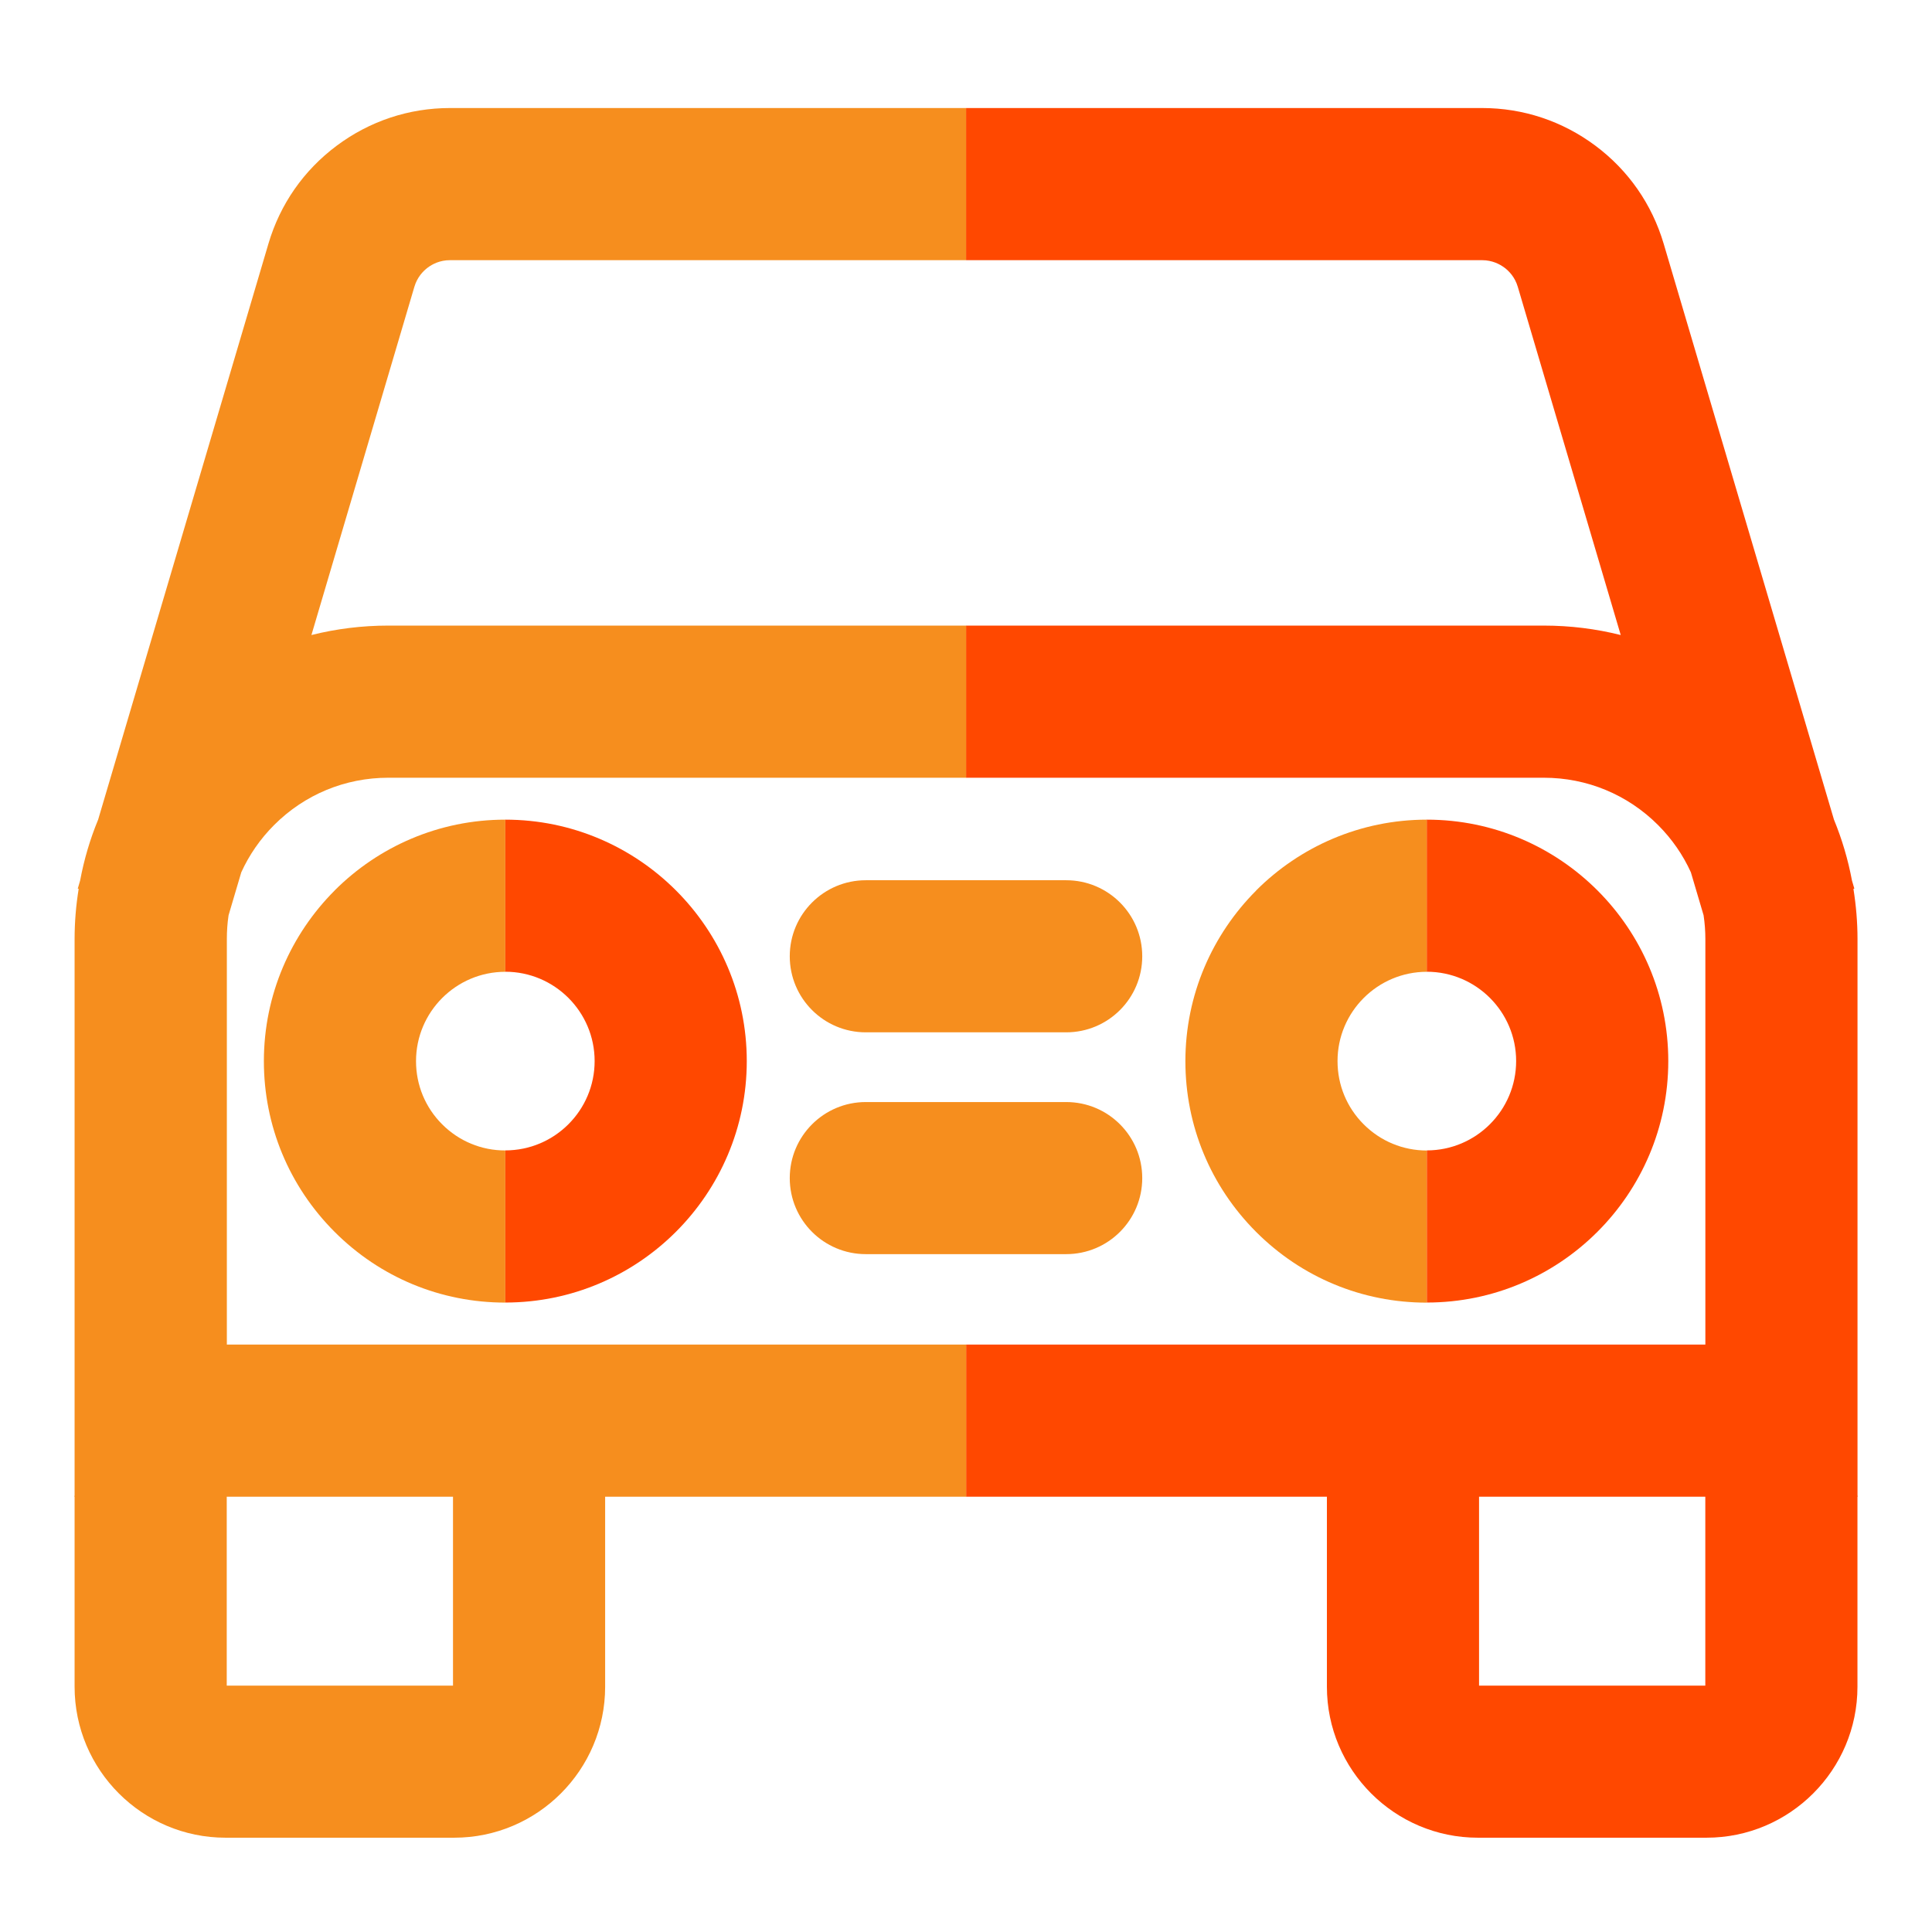
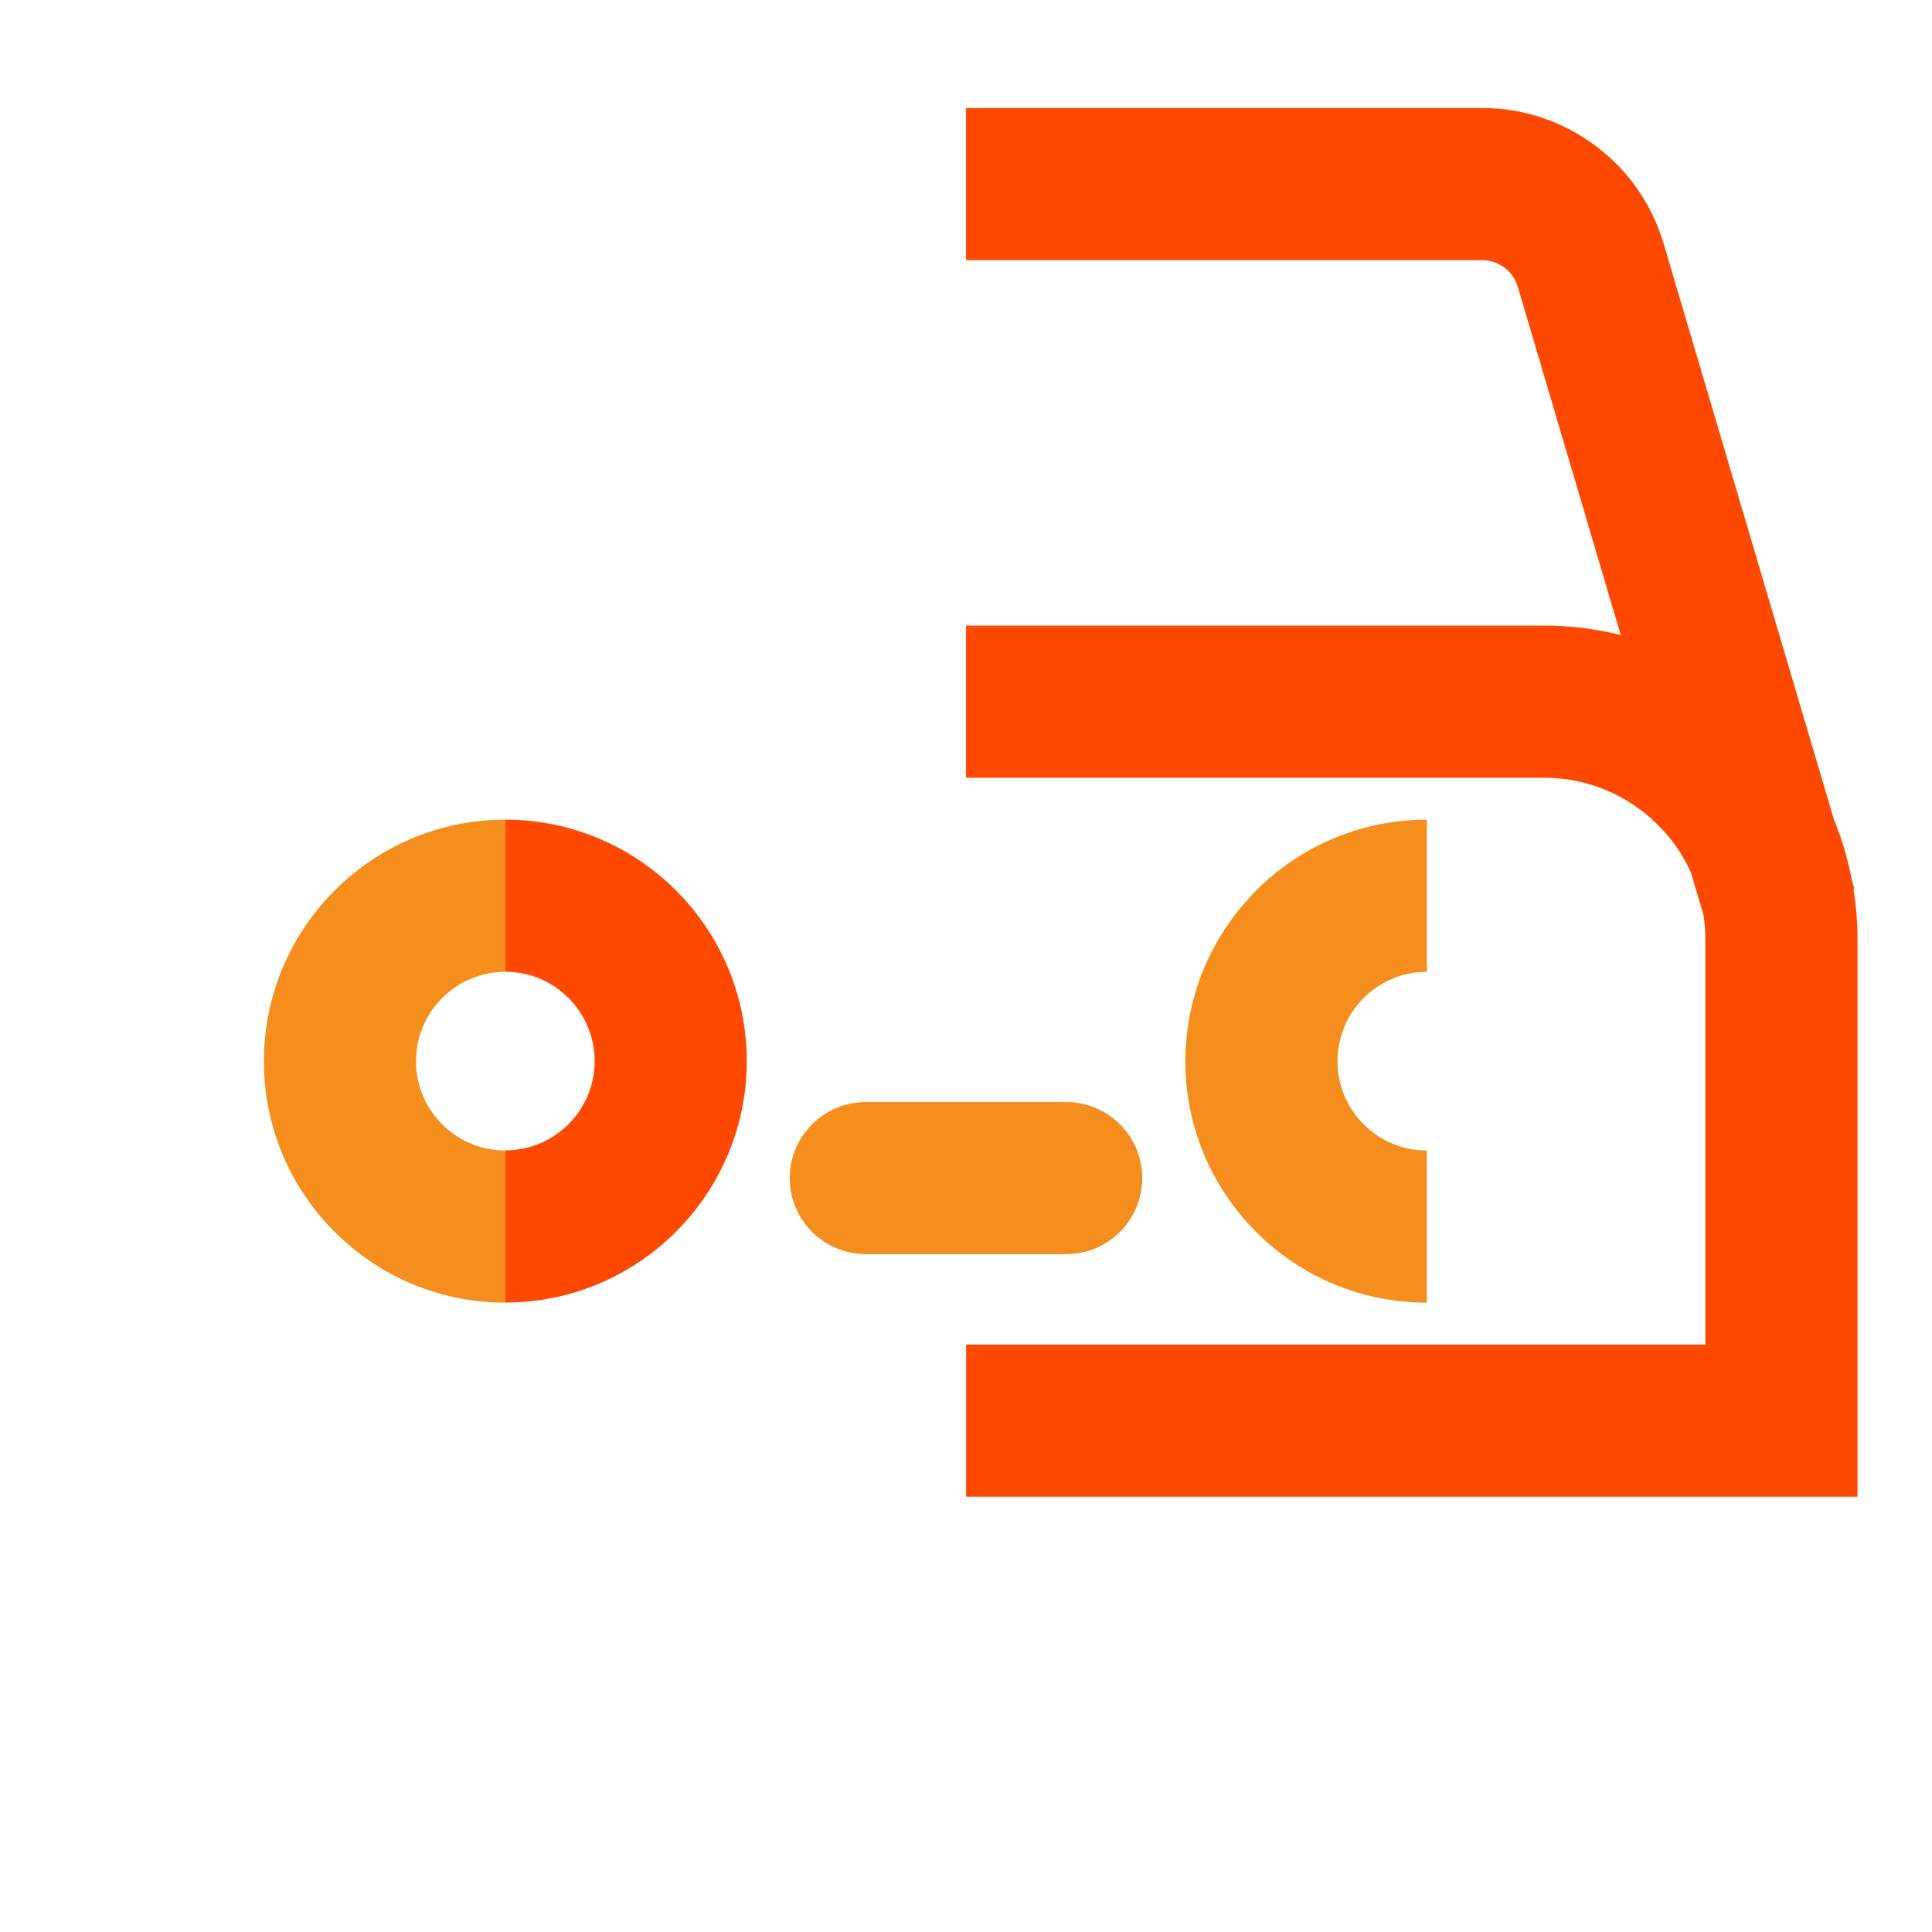
<svg xmlns="http://www.w3.org/2000/svg" id="Layer_1" data-name="Layer 1" viewBox="0 0 360 360">
  <defs>
    <style> .cls-1 { fill: #f68e1e; } .cls-2 { fill: #ff4800; } </style>
  </defs>
-   <path class="cls-2" d="m317.97,342.43h-42.59c-15.51,0-28.13-12.62-28.13-28.13v-35.58h28.35v35.37h42.16v-35.37h28.35v35.58c0,15.51-12.62,28.13-28.13,28.13Z" />
-   <path class="cls-1" d="m84.62,342.43h-42.59c-15.51,0-28.13-12.62-28.13-28.13v-35.58h28.35v35.37h42.16v-35.37h28.35v35.58c0,15.51-12.62,28.13-28.13,28.13Z" />
  <path class="cls-2" d="m280.31,49.86c-.84-.63-2.25-1.38-4.15-1.38h-96.15v-28.35h96.15c7.67,0,14.97,2.43,21.12,7.02,6.15,4.59,10.54,10.91,12.72,18.26l31.73,107.31c1.5,3.65,2.63,7.46,3.36,11.37l.44,1.49-.17.05c.49,3.07.76,6.2.76,9.37v103.89h-166.1v-28.35h137.75s0-75.54,0-75.54c0-1.5-.11-2.99-.33-4.45l-2.37-8.01c-1.47-3.24-3.53-6.22-6.12-8.81-5.68-5.68-13.24-8.81-21.27-8.81h-107.67v-28.35h107.67c4.89,0,9.69.6,14.32,1.76l-19.18-64.88c-.54-1.83-1.66-2.96-2.5-3.59Z" />
-   <path class="cls-1" d="m14.66,165.63l-.17-.05.44-1.5c.73-3.91,1.85-7.71,3.36-11.36l31.73-107.31c2.17-7.36,6.57-13.67,12.72-18.26,6.15-4.59,13.45-7.02,21.12-7.02h96.15v28.35h-96.15c-1.91,0-3.31.75-4.15,1.38-.84.63-1.96,1.76-2.5,3.59l-19.18,64.88c4.63-1.16,9.43-1.76,14.32-1.76h107.67v28.35h-107.67c-8.04,0-15.59,3.13-21.27,8.81-2.59,2.59-4.64,5.57-6.12,8.81l-2.37,8.01c-.22,1.46-.32,2.95-.32,4.45v75.54s137.75,0,137.75,0v28.35H13.9v-103.89c0-3.17.26-6.3.76-9.37Z" />
  <path class="cls-1" d="m62.36,165.92c8.15-8.15,19.4-13.19,31.8-13.19v28.35c-9.18,0-16.64,7.47-16.64,16.65,0,4.45,1.73,8.63,4.87,11.77,3.14,3.14,7.32,4.88,11.77,4.87v28.35c-12.02,0-23.32-4.68-31.81-13.18s-13.18-19.8-13.18-31.81c0-12.4,5.05-23.65,13.19-31.8Z" />
  <path class="cls-2" d="m94.16,152.73c24.81,0,44.99,20.18,44.99,44.99,0,24.81-20.18,44.99-44.99,44.99v-28.35c9.18,0,16.65-7.47,16.64-16.65,0-9.18-7.47-16.64-16.64-16.64v-28.35Z" />
  <path class="cls-1" d="m234.07,165.92c8.15-8.15,19.4-13.19,31.8-13.19v28.35c-9.18,0-16.65,7.47-16.64,16.65,0,4.45,1.73,8.63,4.87,11.77s7.32,4.88,11.77,4.88v28.35c-12.02,0-23.32-4.68-31.81-13.18s-13.18-19.8-13.18-31.81c0-12.4,5.05-23.65,13.19-31.8Z" />
-   <path class="cls-2" d="m265.87,152.73c24.81,0,44.99,20.18,44.99,44.99,0,24.81-20.18,44.99-44.99,44.99v-28.35c9.18,0,16.64-7.47,16.64-16.65,0-9.18-7.47-16.64-16.65-16.64v-28.35Z" />
-   <path class="cls-1" d="m198.67,192.36h-37.34c-7.83,0-14.17-6.34-14.17-14.17s6.35-14.17,14.17-14.17h37.34c7.83,0,14.17,6.34,14.17,14.17s-6.34,14.17-14.17,14.17Z" />
  <path class="cls-1" d="m198.67,233.69h-37.34c-7.83,0-14.17-6.34-14.17-14.17s6.35-14.17,14.17-14.17h37.34c7.83,0,14.17,6.34,14.17,14.17s-6.34,14.17-14.17,14.17Z" />
</svg>